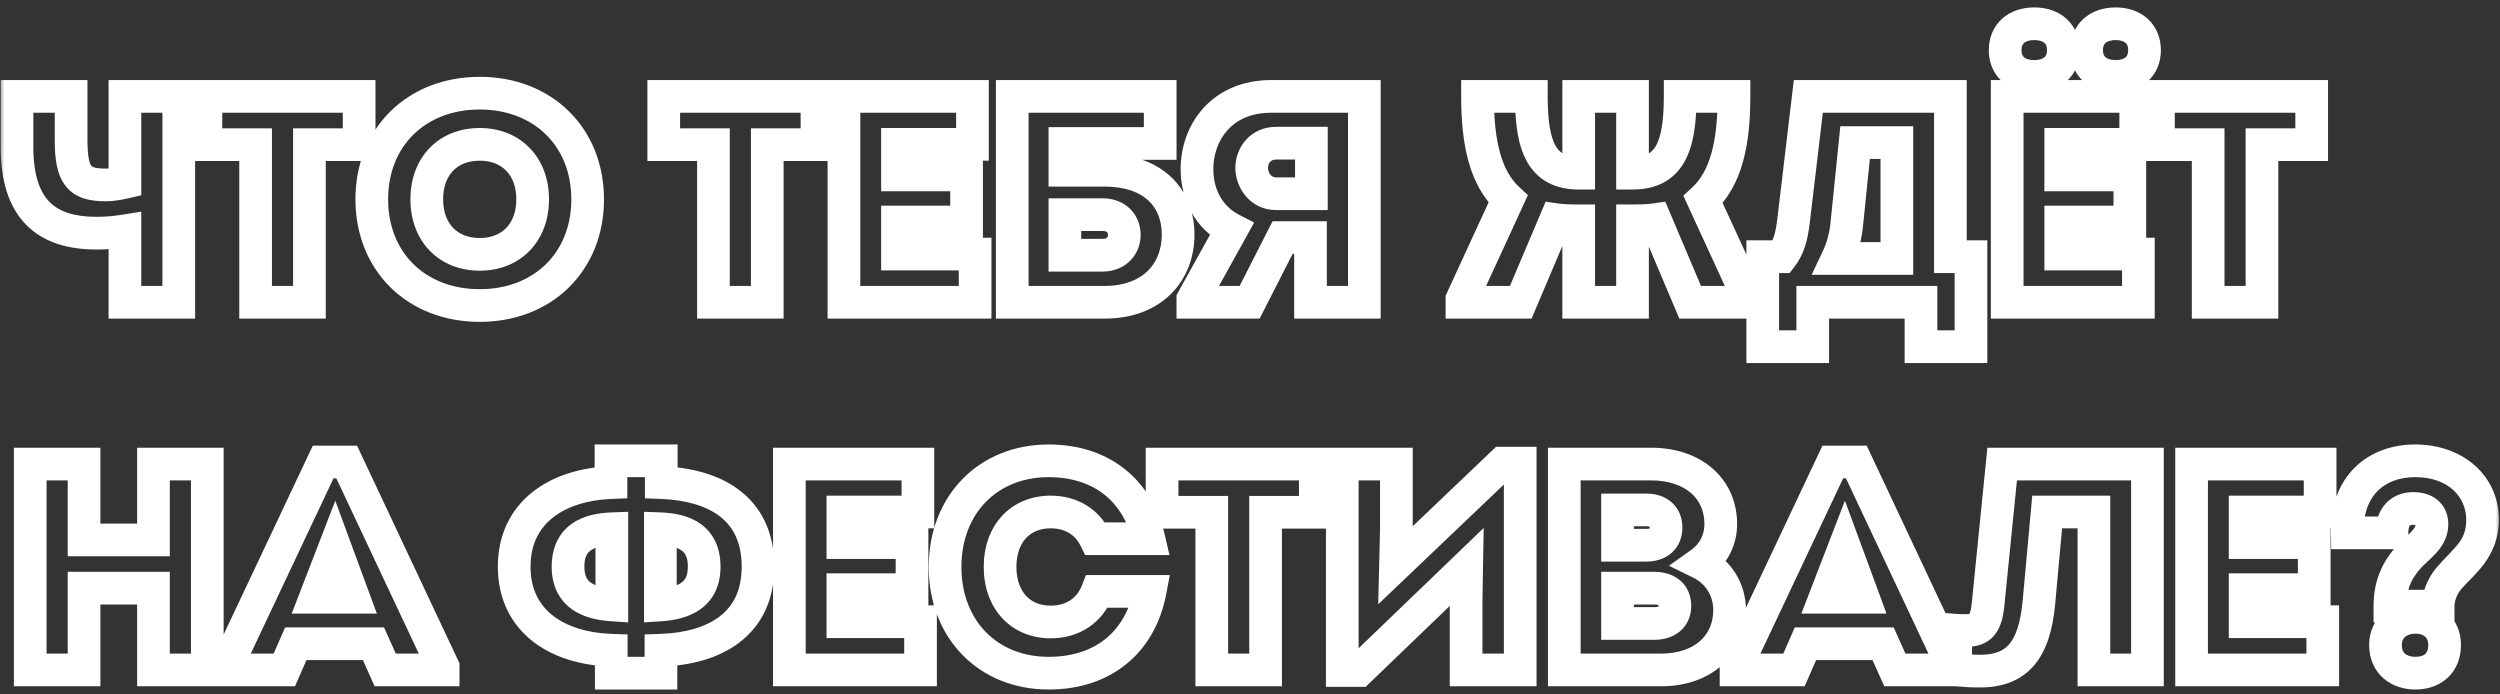
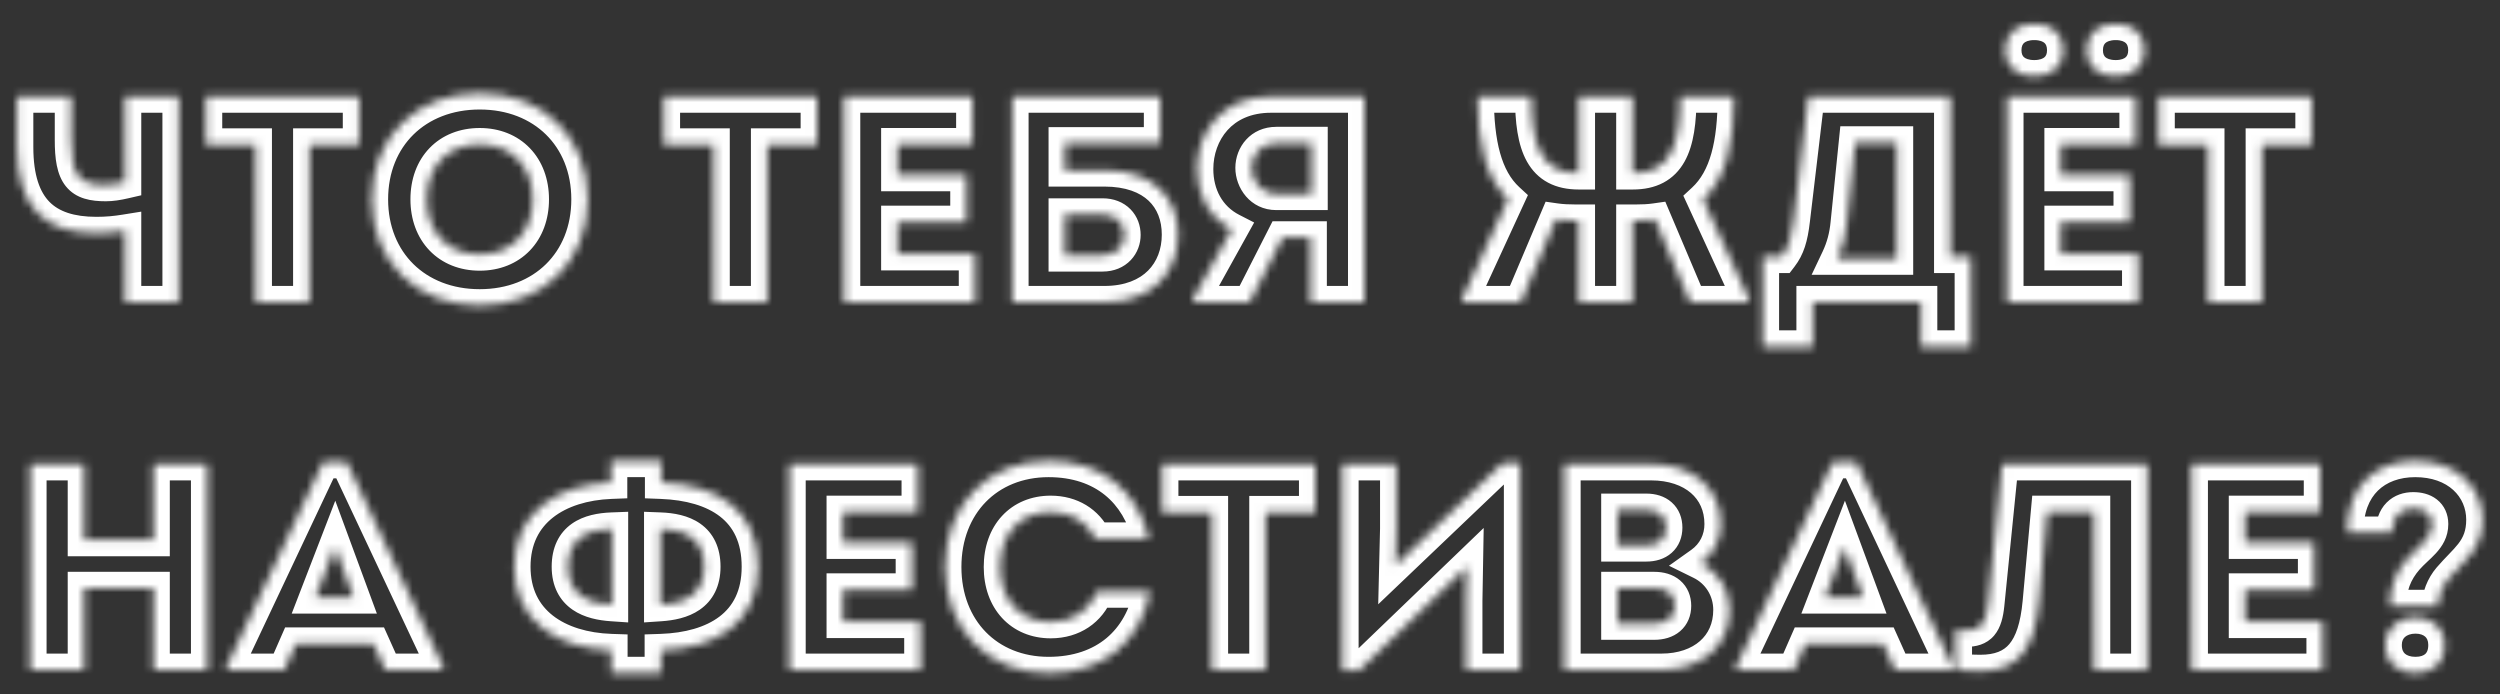
<svg xmlns="http://www.w3.org/2000/svg" width="306" height="85" viewBox="0 0 306 85" fill="none">
  <rect x="0" y="0" width="306" height="85" fill="#333333" stroke="none" />
  <mask id="path-1-outside-1_4868_2" maskUnits="userSpaceOnUse" x="-8.64726e-09" y="-8.79139e-07" width="306" height="85" fill="black">
-     <rect fill="white" x="-8.64726e-09" y="-8.79139e-07" width="306" height="85" />
    <path d="M15.292 11.8L21.88 11.8L21.88 37L15.292 37L15.292 28.252C14.176 28.432 13.096 28.54 11.8 28.54C5.644 28.54 2.08 25.588 2.08 17.992L2.08 11.8L8.704 11.8L8.704 17.128C8.704 21.556 9.712 22.636 12.952 22.636C13.636 22.636 14.356 22.528 15.292 22.312L15.292 11.8ZM43.958 11.8L43.958 17.704L37.874 17.704L37.874 37L31.286 37L31.286 17.704L25.202 17.704L25.202 11.8L43.958 11.8ZM58.717 37.396C50.977 37.396 45.505 32.032 45.505 24.4C45.505 16.768 50.977 11.404 58.717 11.404C66.457 11.404 71.929 16.768 71.929 24.4C71.929 32.032 66.457 37.396 58.717 37.396ZM58.717 31.132C62.605 31.132 65.197 28.432 65.197 24.4C65.197 20.368 62.605 17.668 58.717 17.668C54.829 17.668 52.237 20.332 52.237 24.4C52.237 28.432 54.829 31.132 58.717 31.132ZM99.997 11.8L99.997 17.704L93.913 17.704L93.913 37L87.325 37L87.325 17.704L81.241 17.704L81.241 11.8L99.997 11.8ZM109.85 31.096L119.354 31.096L119.354 37L103.298 37L103.298 11.8L119.03 11.8L119.03 17.668L109.85 17.668L109.85 21.412L118.31 21.412L118.31 27.172L109.85 27.172L109.85 31.096ZM135.167 20.836C141.251 20.836 144.203 24.292 144.203 28.72C144.203 33.184 141.179 37 135.167 37L123.899 37L123.899 11.8L142.007 11.8L142.007 17.56L130.343 17.56L130.343 20.836L135.167 20.836ZM134.951 31.24C136.751 31.24 137.615 29.98 137.615 28.756C137.615 27.424 136.715 26.272 134.951 26.272L130.343 26.272L130.343 31.24L134.951 31.24ZM155.583 11.8L166.995 11.8L166.995 37L160.407 37L160.407 29.08L156.987 29.08L152.955 37L146.007 37L146.007 36.64L150.759 28.072C147.951 26.632 146.511 23.824 146.511 20.692C146.511 16.264 149.499 11.8 155.583 11.8ZM156.231 17.524C154.323 17.524 153.207 18.964 153.207 20.548C153.207 22.132 154.359 23.716 156.231 23.716L160.515 23.716L160.515 17.524L156.231 17.524ZM208.461 24.436L214.077 36.64L214.077 37L206.877 37L202.593 26.884C201.837 26.992 201.045 27.028 200.181 27.028L199.821 27.028L199.821 37L193.233 37L193.233 27.028L192.909 27.028C192.009 27.028 191.181 26.992 190.425 26.884L186.141 37L178.941 37L178.941 36.64L184.593 24.364C181.821 21.808 180.849 17.488 180.849 11.8L187.437 11.8C187.437 17.956 188.733 21.196 193.233 21.196L193.233 11.8L199.821 11.8L199.821 21.196L199.857 21.196C204.357 21.196 205.653 17.956 205.653 11.8L212.241 11.8C212.241 17.524 211.269 21.844 208.461 24.436ZM238.727 31.42L241.247 31.42L241.247 42.436L235.127 42.436L235.127 37L221.879 37L221.879 42.436L215.759 42.436L215.759 31.42L218.063 31.42C218.891 30.34 219.287 29.116 219.539 26.956L221.339 11.8L238.727 11.8L238.727 31.42ZM227.063 17.452L226.055 27.352C225.911 28.864 225.551 30.268 224.903 31.636L232.175 31.636L232.175 17.452L227.063 17.452ZM248.992 9.352C246.796 9.352 245.428 8.092 245.428 6.148C245.428 4.168 246.796 2.908 248.992 2.908C251.188 2.908 252.556 4.168 252.556 6.148C252.556 8.092 251.188 9.352 248.992 9.352ZM258.964 9.352C256.768 9.352 255.4 8.092 255.4 6.148C255.4 4.168 256.768 2.908 258.964 2.908C261.124 2.908 262.492 4.168 262.492 6.148C262.492 8.092 261.124 9.352 258.964 9.352ZM252.232 27.172L252.232 31.096L261.736 31.096L261.736 37L245.68 37L245.68 11.8L261.412 11.8L261.412 17.668L252.232 17.668L252.232 21.412L260.692 21.412L260.692 27.172L252.232 27.172ZM282.95 11.8L282.95 17.704L276.866 17.704L276.866 37L270.278 37L270.278 17.704L264.194 17.704L264.194 11.8L282.95 11.8ZM18.784 56.8L25.372 56.8L25.372 82L18.784 82L18.784 71.992L10.288 71.992L10.288 82L3.7 82L3.7 56.8L10.288 56.8L10.288 66.088L18.784 66.088L18.784 56.8ZM42.434 56.548L54.242 81.64L54.242 82L47.15 82L45.71 78.796L36.206 78.796L34.802 82L27.71 82L27.71 81.64L39.554 56.548L42.434 56.548ZM40.994 66.952L38.618 73.108L43.262 73.108L40.994 66.952ZM92.781 69.364C92.781 76.456 87.417 79.372 80.901 79.588L80.901 82.396L74.817 82.396L74.817 79.588C68.301 79.372 62.937 76.096 62.937 69.364C62.937 62.632 68.301 59.32 74.781 59.068L74.781 56.404L80.937 56.404L80.937 59.068C87.633 59.32 92.781 62.272 92.781 69.364ZM69.525 69.364C69.525 72.964 72.261 73.864 74.889 74.044L74.889 64.72C72.081 64.828 69.525 65.764 69.525 69.364ZM80.829 74.044C83.493 73.864 86.193 72.964 86.193 69.364C86.193 65.764 83.637 64.828 80.829 64.72L80.829 74.044ZM103.17 76.096L112.674 76.096L112.674 82L96.618 82L96.618 56.8L112.35 56.8L112.35 62.668L103.17 62.668L103.17 66.412L111.63 66.412L111.63 72.172L103.17 72.172L103.17 76.096ZM128.349 82.396C120.933 82.396 115.677 77.032 115.677 69.4C115.677 61.768 120.933 56.404 128.349 56.404C135.009 56.404 139.293 60.22 140.625 65.944L134.073 65.944C133.065 63.892 131.121 62.668 128.601 62.668C124.893 62.668 122.409 65.332 122.409 69.4C122.409 73.432 124.893 76.132 128.601 76.132C131.337 76.132 133.389 74.692 134.289 72.388L140.769 72.388C139.617 78.4 135.225 82.396 128.349 82.396ZM160.993 56.8L160.993 62.704L154.909 62.704L154.909 82L148.321 82L148.321 62.704L142.237 62.704L142.237 56.8L160.993 56.8ZM183.914 56.692L186.074 56.692L186.074 82L179.45 82L179.45 73.576L179.522 69.4L166.346 82.072L164.294 82.072L164.294 56.8L170.918 56.8L170.918 64.72L170.81 69.184L183.914 56.692ZM208.174 68.932C210.298 69.976 211.702 72.136 211.702 74.656C211.702 79.048 208.318 82 203.35 82L191.47 82L191.47 56.8L202.09 56.8C207.202 56.8 210.622 59.752 210.622 64.144C210.622 66.016 209.794 67.78 208.174 68.932ZM203.926 64.576C203.926 63.208 203.026 62.416 201.514 62.416L197.986 62.416L197.986 66.736L201.514 66.736C203.026 66.736 203.926 65.944 203.926 64.576ZM202.486 76.312C204.07 76.312 205.006 75.52 205.006 74.152C205.006 72.784 204.07 71.992 202.486 71.992L197.986 71.992L197.986 76.312L202.486 76.312ZM227.216 56.548L239.024 81.64L239.024 82L231.932 82L230.492 78.796L220.988 78.796L219.584 82L212.492 82L212.492 81.64L224.336 56.548L227.216 56.548ZM225.776 66.952L223.4 73.108L228.044 73.108L225.776 66.952ZM245.064 56.8L262.848 56.8L262.848 82L256.296 82L256.296 62.668L250.572 62.668L249.564 73.72C249.024 79.588 246.9 82.144 242.364 82.144C241.428 82.144 240.6 82.108 239.376 82L239.376 77.14C239.844 77.176 240.168 77.176 240.636 77.176C242.436 77.176 243.084 76.384 243.336 74.008L245.064 56.8ZM274.803 76.096L284.307 76.096L284.307 82L268.251 82L268.251 56.8L283.983 56.8L283.983 62.668L274.803 62.668L274.803 66.412L283.263 66.412L283.263 72.172L274.803 72.172L274.803 76.096ZM292.524 74.188C292.524 71.884 293.208 70.048 294.648 68.392C296.052 66.808 297.672 65.98 297.672 64.144C297.672 62.848 296.736 62.236 295.368 62.236C293.964 62.236 292.776 63.064 292.776 65.224L287.304 65.224C287.196 59.392 290.904 56.404 295.62 56.404C300.624 56.404 303.864 59.572 303.864 63.604C303.864 67.24 301.56 68.68 299.76 70.768C298.932 71.74 298.428 73.036 298.428 74.188L292.524 74.188ZM295.656 82.396C293.64 82.396 291.984 81.244 291.984 78.94C291.984 76.816 293.64 75.556 295.656 75.556C297.672 75.556 299.22 76.816 299.22 78.94C299.22 81.244 297.672 82.396 295.656 82.396Z" />
  </mask>
  <path d="M15.292 11.8L15.292 9.8L13.292 9.8L13.292 11.8L15.292 11.8ZM21.88 11.8L23.88 11.8L23.88 9.8L21.88 9.8L21.88 11.8ZM21.88 37L21.88 39L23.88 39L23.88 37L21.88 37ZM15.292 37L13.292 37L13.292 39L15.292 39L15.292 37ZM15.292 28.252L17.292 28.252L17.292 25.904L14.973 26.277L15.292 28.252ZM2.08 11.8L2.08 9.8L0.08 9.8L0.08 11.8L2.08 11.8ZM8.704 11.8L10.704 11.8L10.704 9.8L8.704 9.8L8.704 11.8ZM15.292 22.312L15.742 24.261L17.292 23.903L17.292 22.312L15.292 22.312ZM15.292 11.8L15.292 13.8L21.88 13.8L21.88 11.8L21.88 9.8L15.292 9.8L15.292 11.8ZM21.88 11.8L19.88 11.8L19.88 37L21.88 37L23.88 37L23.88 11.8L21.88 11.8ZM21.88 37L21.88 35L15.292 35L15.292 37L15.292 39L21.88 39L21.88 37ZM15.292 37L17.292 37L17.292 28.252L15.292 28.252L13.292 28.252L13.292 37L15.292 37ZM15.292 28.252L14.973 26.277C13.945 26.443 12.973 26.54 11.8 26.54L11.8 28.54L11.8 30.54C13.219 30.54 14.407 30.421 15.611 30.227L15.292 28.252ZM11.8 28.54L11.8 26.54C9.011 26.54 7.198 25.871 6.057 24.712C4.909 23.545 4.08 21.515 4.08 17.992L2.08 17.992L0.08 17.992C0.08 22.066 1.033 25.309 3.206 27.517C5.386 29.733 8.433 30.54 11.8 30.54L11.8 28.54ZM2.08 17.992L4.08 17.992L4.08 11.8L2.08 11.8L0.08 11.8L0.08 17.992L2.08 17.992ZM2.08 11.8L2.08 13.8L8.704 13.8L8.704 11.8L8.704 9.8L2.08 9.8L2.08 11.8ZM8.704 11.8L6.704 11.8L6.704 17.128L8.704 17.128L10.704 17.128L10.704 11.8L8.704 11.8ZM8.704 17.128L6.704 17.128C6.704 19.326 6.915 21.367 8.05 22.79C9.317 24.378 11.228 24.636 12.952 24.636L12.952 22.636L12.952 20.636C11.436 20.636 11.223 20.354 11.176 20.295C10.998 20.071 10.704 19.358 10.704 17.128L8.704 17.128ZM12.952 22.636L12.952 24.636C13.851 24.636 14.737 24.493 15.742 24.261L15.292 22.312L14.842 20.363C13.975 20.563 13.421 20.636 12.952 20.636L12.952 22.636ZM15.292 22.312L17.292 22.312L17.292 11.8L15.292 11.8L13.292 11.8L13.292 22.312L15.292 22.312ZM43.958 11.8L45.958 11.8L45.958 9.8L43.958 9.8L43.958 11.8ZM43.958 17.704L43.958 19.704L45.958 19.704L45.958 17.704L43.958 17.704ZM37.874 17.704L37.874 15.704L35.874 15.704L35.874 17.704L37.874 17.704ZM37.874 37L37.874 39L39.874 39L39.874 37L37.874 37ZM31.286 37L29.286 37L29.286 39L31.286 39L31.286 37ZM31.286 17.704L33.286 17.704L33.286 15.704L31.286 15.704L31.286 17.704ZM25.202 17.704L23.202 17.704L23.202 19.704L25.202 19.704L25.202 17.704ZM25.202 11.8L25.202 9.8L23.202 9.8L23.202 11.8L25.202 11.8ZM43.958 11.8L41.958 11.8L41.958 17.704L43.958 17.704L45.958 17.704L45.958 11.8L43.958 11.8ZM43.958 17.704L43.958 15.704L37.874 15.704L37.874 17.704L37.874 19.704L43.958 19.704L43.958 17.704ZM37.874 17.704L35.874 17.704L35.874 37L37.874 37L39.874 37L39.874 17.704L37.874 17.704ZM37.874 37L37.874 35L31.286 35L31.286 37L31.286 39L37.874 39L37.874 37ZM31.286 37L33.286 37L33.286 17.704L31.286 17.704L29.286 17.704L29.286 37L31.286 37ZM31.286 17.704L31.286 15.704L25.202 15.704L25.202 17.704L25.202 19.704L31.286 19.704L31.286 17.704ZM25.202 17.704L27.202 17.704L27.202 11.8L25.202 11.8L23.202 11.8L23.202 17.704L25.202 17.704ZM25.202 11.8L25.202 13.8L43.958 13.8L43.958 11.8L43.958 9.8L25.202 9.8L25.202 11.8ZM58.717 37.396L58.717 35.396C55.319 35.396 52.536 34.226 50.61 32.334C48.687 30.444 47.505 27.723 47.505 24.4L45.505 24.4L43.505 24.4C43.505 28.709 45.059 32.486 47.806 35.187C50.552 37.884 54.375 39.396 58.717 39.396L58.717 37.396ZM45.505 24.4L47.505 24.4C47.505 21.077 48.687 18.356 50.61 16.466C52.536 14.574 55.319 13.404 58.717 13.404L58.717 11.404L58.717 9.404C54.375 9.404 50.552 10.916 47.806 13.614C45.059 16.314 43.505 20.091 43.505 24.4L45.505 24.4ZM58.717 11.404L58.717 13.404C62.115 13.404 64.898 14.574 66.823 16.466C68.747 18.356 69.929 21.077 69.929 24.4L71.929 24.4L73.929 24.4C73.929 20.091 72.375 16.314 69.627 13.614C66.882 10.916 63.059 9.404 58.717 9.404L58.717 11.404ZM71.929 24.4L69.929 24.4C69.929 27.723 68.747 30.444 66.823 32.334C64.898 34.226 62.115 35.396 58.717 35.396L58.717 37.396L58.717 39.396C63.059 39.396 66.882 37.884 69.627 35.187C72.375 32.486 73.929 28.709 73.929 24.4L71.929 24.4ZM58.717 31.132L58.717 33.132C61.14 33.132 63.303 32.28 64.856 30.664C66.403 29.056 67.197 26.849 67.197 24.4L65.197 24.4L63.197 24.4C63.197 25.983 62.694 27.142 61.973 27.892C61.259 28.634 60.181 29.132 58.717 29.132L58.717 31.132ZM65.197 24.4L67.197 24.4C67.197 21.951 66.403 19.744 64.856 18.136C63.303 16.52 61.14 15.668 58.717 15.668L58.717 17.668L58.717 19.668C60.181 19.668 61.259 20.166 61.973 20.908C62.694 21.658 63.197 22.817 63.197 24.4L65.197 24.4ZM58.717 17.668L58.717 15.668C56.301 15.668 54.137 16.506 52.58 18.119C51.028 19.726 50.237 21.937 50.237 24.4L52.237 24.4L54.237 24.4C54.237 22.795 54.741 21.64 55.458 20.898C56.168 20.162 57.245 19.668 58.717 19.668L58.717 17.668ZM52.237 24.4L50.237 24.4C50.237 26.849 51.031 29.056 52.577 30.664C54.131 32.28 56.293 33.132 58.717 33.132L58.717 31.132L58.717 29.132C57.252 29.132 56.175 28.634 55.46 27.892C54.739 27.142 54.237 25.983 54.237 24.4L52.237 24.4ZM99.997 11.8L101.997 11.8L101.997 9.8L99.997 9.8L99.997 11.8ZM99.997 17.704L99.997 19.704L101.997 19.704L101.997 17.704L99.997 17.704ZM93.913 17.704L93.913 15.704L91.913 15.704L91.913 17.704L93.913 17.704ZM93.913 37L93.913 39L95.913 39L95.913 37L93.913 37ZM87.325 37L85.325 37L85.325 39L87.325 39L87.325 37ZM87.325 17.704L89.325 17.704L89.325 15.704L87.325 15.704L87.325 17.704ZM81.241 17.704L79.241 17.704L79.241 19.704L81.241 19.704L81.241 17.704ZM81.241 11.8L81.241 9.8L79.241 9.8L79.241 11.8L81.241 11.8ZM99.997 11.8L97.997 11.8L97.997 17.704L99.997 17.704L101.997 17.704L101.997 11.8L99.997 11.8ZM99.997 17.704L99.997 15.704L93.913 15.704L93.913 17.704L93.913 19.704L99.997 19.704L99.997 17.704ZM93.913 17.704L91.913 17.704L91.913 37L93.913 37L95.913 37L95.913 17.704L93.913 17.704ZM93.913 37L93.913 35L87.325 35L87.325 37L87.325 39L93.913 39L93.913 37ZM87.325 37L89.325 37L89.325 17.704L87.325 17.704L85.325 17.704L85.325 37L87.325 37ZM87.325 17.704L87.325 15.704L81.241 15.704L81.241 17.704L81.241 19.704L87.325 19.704L87.325 17.704ZM81.241 17.704L83.241 17.704L83.241 11.8L81.241 11.8L79.241 11.8L79.241 17.704L81.241 17.704ZM81.241 11.8L81.241 13.8L99.997 13.8L99.997 11.8L99.997 9.8L81.241 9.8L81.241 11.8ZM109.85 31.096L107.85 31.096L107.85 33.096L109.85 33.096L109.85 31.096ZM119.354 31.096L121.354 31.096L121.354 29.096L119.354 29.096L119.354 31.096ZM119.354 37L119.354 39L121.354 39L121.354 37L119.354 37ZM103.298 37L101.298 37L101.298 39L103.298 39L103.298 37ZM103.298 11.8L103.298 9.8L101.298 9.8L101.298 11.8L103.298 11.8ZM119.03 11.8L121.03 11.8L121.03 9.8L119.03 9.8L119.03 11.8ZM119.03 17.668L119.03 19.668L121.03 19.668L121.03 17.668L119.03 17.668ZM109.85 17.668L109.85 15.668L107.85 15.668L107.85 17.668L109.85 17.668ZM109.85 21.412L107.85 21.412L107.85 23.412L109.85 23.412L109.85 21.412ZM118.31 21.412L120.31 21.412L120.31 19.412L118.31 19.412L118.31 21.412ZM118.31 27.172L118.31 29.172L120.31 29.172L120.31 27.172L118.31 27.172ZM109.85 27.172L109.85 25.172L107.85 25.172L107.85 27.172L109.85 27.172ZM109.85 31.096L109.85 33.096L119.354 33.096L119.354 31.096L119.354 29.096L109.85 29.096L109.85 31.096ZM119.354 31.096L117.354 31.096L117.354 37L119.354 37L121.354 37L121.354 31.096L119.354 31.096ZM119.354 37L119.354 35L103.298 35L103.298 37L103.298 39L119.354 39L119.354 37ZM103.298 37L105.298 37L105.298 11.8L103.298 11.8L101.298 11.8L101.298 37L103.298 37ZM103.298 11.8L103.298 13.8L119.03 13.8L119.03 11.8L119.03 9.8L103.298 9.8L103.298 11.8ZM119.03 11.8L117.03 11.8L117.03 17.668L119.03 17.668L121.03 17.668L121.03 11.8L119.03 11.8ZM119.03 17.668L119.03 15.668L109.85 15.668L109.85 17.668L109.85 19.668L119.03 19.668L119.03 17.668ZM109.85 17.668L107.85 17.668L107.85 21.412L109.85 21.412L111.85 21.412L111.85 17.668L109.85 17.668ZM109.85 21.412L109.85 23.412L118.31 23.412L118.31 21.412L118.31 19.412L109.85 19.412L109.85 21.412ZM118.31 21.412L116.31 21.412L116.31 27.172L118.31 27.172L120.31 27.172L120.31 21.412L118.31 21.412ZM118.31 27.172L118.31 25.172L109.85 25.172L109.85 27.172L109.85 29.172L118.31 29.172L118.31 27.172ZM109.85 27.172L107.85 27.172L107.85 31.096L109.85 31.096L111.85 31.096L111.85 27.172L109.85 27.172ZM123.899 37L121.899 37L121.899 39L123.899 39L123.899 37ZM123.899 11.8L123.899 9.8L121.899 9.8L121.899 11.8L123.899 11.8ZM142.007 11.8L144.007 11.8L144.007 9.8L142.007 9.8L142.007 11.8ZM142.007 17.56L142.007 19.56L144.007 19.56L144.007 17.56L142.007 17.56ZM130.343 17.56L130.343 15.56L128.343 15.56L128.343 17.56L130.343 17.56ZM130.343 20.836L128.343 20.836L128.343 22.836L130.343 22.836L130.343 20.836ZM130.343 26.272L130.343 24.272L128.343 24.272L128.343 26.272L130.343 26.272ZM130.343 31.24L128.343 31.24L128.343 33.24L130.343 33.24L130.343 31.24ZM135.167 20.836L135.167 22.836C137.833 22.836 139.553 23.587 140.592 24.57C141.626 25.548 142.203 26.958 142.203 28.72L144.203 28.72L146.203 28.72C146.203 26.054 145.305 23.522 143.341 21.665C141.383 19.813 138.585 18.836 135.167 18.836L135.167 20.836ZM144.203 28.72L142.203 28.72C142.203 30.501 141.605 32.037 140.523 33.122C139.453 34.196 137.736 35 135.167 35L135.167 37L135.167 39C138.61 39 141.412 37.896 143.356 35.946C145.289 34.007 146.203 31.403 146.203 28.72L144.203 28.72ZM135.167 37L135.167 35L123.899 35L123.899 37L123.899 39L135.167 39L135.167 37ZM123.899 37L125.899 37L125.899 11.8L123.899 11.8L121.899 11.8L121.899 37L123.899 37ZM123.899 11.8L123.899 13.8L142.007 13.8L142.007 11.8L142.007 9.8L123.899 9.8L123.899 11.8ZM142.007 11.8L140.007 11.8L140.007 17.56L142.007 17.56L144.007 17.56L144.007 11.8L142.007 11.8ZM142.007 17.56L142.007 15.56L130.343 15.56L130.343 17.56L130.343 19.56L142.007 19.56L142.007 17.56ZM130.343 17.56L128.343 17.56L128.343 20.836L130.343 20.836L132.343 20.836L132.343 17.56L130.343 17.56ZM130.343 20.836L130.343 22.836L135.167 22.836L135.167 20.836L135.167 18.836L130.343 18.836L130.343 20.836ZM134.951 31.24L134.951 33.24C136.35 33.24 137.56 32.734 138.414 31.829C139.24 30.952 139.615 29.824 139.615 28.756L137.615 28.756L135.615 28.756C135.615 28.912 135.559 29.026 135.503 29.085C135.477 29.113 135.437 29.145 135.367 29.174C135.296 29.203 135.165 29.24 134.951 29.24L134.951 31.24ZM137.615 28.756L139.615 28.756C139.615 27.642 139.235 26.493 138.373 25.614C137.496 24.72 136.287 24.272 134.951 24.272L134.951 26.272L134.951 28.272C135.38 28.272 135.502 28.4 135.516 28.415C135.546 28.445 135.615 28.538 135.615 28.756L137.615 28.756ZM134.951 26.272L134.951 24.272L130.343 24.272L130.343 26.272L130.343 28.272L134.951 28.272L134.951 26.272ZM130.343 26.272L128.343 26.272L128.343 31.24L130.343 31.24L132.343 31.24L132.343 26.272L130.343 26.272ZM130.343 31.24L130.343 33.24L134.951 33.24L134.951 31.24L134.951 29.24L130.343 29.24L130.343 31.24ZM166.995 11.8L168.995 11.8L168.995 9.8L166.995 9.8L166.995 11.8ZM166.995 37L166.995 39L168.995 39L168.995 37L166.995 37ZM160.407 37L158.407 37L158.407 39L160.407 39L160.407 37ZM160.407 29.08L162.407 29.08L162.407 27.08L160.407 27.08L160.407 29.08ZM156.987 29.08L156.987 27.08L155.761 27.08L155.205 28.173L156.987 29.08ZM152.955 37L152.955 39L154.181 39L154.737 37.907L152.955 37ZM146.007 37L144.007 37L144.007 39L146.007 39L146.007 37ZM146.007 36.64L144.258 35.67L144.007 36.123L144.007 36.64L146.007 36.64ZM150.759 28.072L152.508 29.042L153.51 27.235L151.672 26.292L150.759 28.072ZM160.515 23.716L160.515 25.716L162.515 25.716L162.515 23.716L160.515 23.716ZM160.515 17.524L162.515 17.524L162.515 15.524L160.515 15.524L160.515 17.524ZM155.583 11.8L155.583 13.8L166.995 13.8L166.995 11.8L166.995 9.8L155.583 9.8L155.583 11.8ZM166.995 11.8L164.995 11.8L164.995 37L166.995 37L168.995 37L168.995 11.8L166.995 11.8ZM166.995 37L166.995 35L160.407 35L160.407 37L160.407 39L166.995 39L166.995 37ZM160.407 37L162.407 37L162.407 29.08L160.407 29.08L158.407 29.08L158.407 37L160.407 37ZM160.407 29.08L160.407 27.08L156.987 27.08L156.987 29.08L156.987 31.08L160.407 31.08L160.407 29.08ZM156.987 29.08L155.205 28.173L151.173 36.093L152.955 37L154.737 37.907L158.769 29.987L156.987 29.08ZM152.955 37L152.955 35L146.007 35L146.007 37L146.007 39L152.955 39L152.955 37ZM146.007 37L148.007 37L148.007 36.64L146.007 36.64L144.007 36.64L144.007 37L146.007 37ZM146.007 36.64L147.756 37.61L152.508 29.042L150.759 28.072L149.01 27.102L144.258 35.67L146.007 36.64ZM150.759 28.072L151.672 26.292C149.637 25.249 148.511 23.201 148.511 20.692L146.511 20.692L144.511 20.692C144.511 24.448 146.265 28.015 149.847 29.852L150.759 28.072ZM146.511 20.692L148.511 20.692C148.511 18.91 149.114 17.184 150.25 15.926C151.354 14.703 153.07 13.8 155.583 13.8L155.583 11.8L155.583 9.8C152.012 9.8 149.192 11.129 147.281 13.245C145.402 15.326 144.511 18.046 144.511 20.692L146.511 20.692ZM156.231 17.524L156.231 15.524C153.079 15.524 151.207 18.004 151.207 20.548L153.207 20.548L155.207 20.548C155.207 20.218 155.323 19.96 155.47 19.802C155.596 19.666 155.814 19.524 156.231 19.524L156.231 17.524ZM153.207 20.548L151.207 20.548C151.207 22.986 153.02 25.716 156.231 25.716L156.231 23.716L156.231 21.716C155.904 21.716 155.685 21.594 155.519 21.406C155.33 21.19 155.207 20.872 155.207 20.548L153.207 20.548ZM156.231 23.716L156.231 25.716L160.515 25.716L160.515 23.716L160.515 21.716L156.231 21.716L156.231 23.716ZM160.515 23.716L162.515 23.716L162.515 17.524L160.515 17.524L158.515 17.524L158.515 23.716L160.515 23.716ZM160.515 17.524L160.515 15.524L156.231 15.524L156.231 17.524L156.231 19.524L160.515 19.524L160.515 17.524ZM208.461 24.436L207.104 22.966L206.037 23.952L206.644 25.272L208.461 24.436ZM214.077 36.64L216.077 36.64L216.077 36.202L215.894 35.804L214.077 36.64ZM214.077 37L214.077 39L216.077 39L216.077 37L214.077 37ZM206.877 37L205.035 37.78L205.552 39L206.877 39L206.877 37ZM202.593 26.884L204.435 26.104L203.834 24.686L202.31 24.904L202.593 26.884ZM199.821 27.028L199.821 25.028L197.821 25.028L197.821 27.028L199.821 27.028ZM199.821 37L199.821 39L201.821 39L201.821 37L199.821 37ZM193.233 37L191.233 37L191.233 39L193.233 39L193.233 37ZM193.233 27.028L195.233 27.028L195.233 25.028L193.233 25.028L193.233 27.028ZM190.425 26.884L190.708 24.904L189.184 24.686L188.583 26.104L190.425 26.884ZM186.141 37L186.141 39L187.466 39L187.983 37.78L186.141 37ZM178.941 37L176.941 37L176.941 39L178.941 39L178.941 37ZM178.941 36.64L177.124 35.804L176.941 36.202L176.941 36.64L178.941 36.64ZM184.593 24.364L186.41 25.2L187.018 23.88L185.949 22.894L184.593 24.364ZM180.849 11.8L180.849 9.8L178.849 9.8L178.849 11.8L180.849 11.8ZM187.437 11.8L189.437 11.8L189.437 9.8L187.437 9.8L187.437 11.8ZM193.233 21.196L193.233 23.196L195.233 23.196L195.233 21.196L193.233 21.196ZM193.233 11.8L193.233 9.8L191.233 9.8L191.233 11.8L193.233 11.8ZM199.821 11.8L201.821 11.8L201.821 9.8L199.821 9.8L199.821 11.8ZM199.821 21.196L197.821 21.196L197.821 23.196L199.821 23.196L199.821 21.196ZM205.653 11.8L205.653 9.8L203.653 9.8L203.653 11.8L205.653 11.8ZM212.241 11.8L214.241 11.8L214.241 9.8L212.241 9.8L212.241 11.8ZM208.461 24.436L206.644 25.272L212.26 37.476L214.077 36.64L215.894 35.804L210.278 23.6L208.461 24.436ZM214.077 36.64L212.077 36.64L212.077 37L214.077 37L216.077 37L216.077 36.64L214.077 36.64ZM214.077 37L214.077 35L206.877 35L206.877 37L206.877 39L214.077 39L214.077 37ZM206.877 37L208.719 36.22L204.435 26.104L202.593 26.884L200.751 27.664L205.035 37.78L206.877 37ZM202.593 26.884L202.31 24.904C201.683 24.994 200.994 25.028 200.181 25.028L200.181 27.028L200.181 29.028C201.096 29.028 201.991 28.99 202.876 28.864L202.593 26.884ZM200.181 27.028L200.181 25.028L199.821 25.028L199.821 27.028L199.821 29.028L200.181 29.028L200.181 27.028ZM199.821 27.028L197.821 27.028L197.821 37L199.821 37L201.821 37L201.821 27.028L199.821 27.028ZM199.821 37L199.821 35L193.233 35L193.233 37L193.233 39L199.821 39L199.821 37ZM193.233 37L195.233 37L195.233 27.028L193.233 27.028L191.233 27.028L191.233 37L193.233 37ZM193.233 27.028L193.233 25.028L192.909 25.028L192.909 27.028L192.909 29.028L193.233 29.028L193.233 27.028ZM192.909 27.028L192.909 25.028C192.054 25.028 191.331 24.993 190.708 24.904L190.425 26.884L190.142 28.864C191.031 28.991 191.964 29.028 192.909 29.028L192.909 27.028ZM190.425 26.884L188.583 26.104L184.299 36.22L186.141 37L187.983 37.78L192.267 27.664L190.425 26.884ZM186.141 37L186.141 35L178.941 35L178.941 37L178.941 39L186.141 39L186.141 37ZM178.941 37L180.941 37L180.941 36.64L178.941 36.64L176.941 36.64L176.941 37L178.941 37ZM178.941 36.64L180.758 37.476L186.41 25.2L184.593 24.364L182.776 23.528L177.124 35.804L178.941 36.64ZM184.593 24.364L185.949 22.894C183.839 20.948 182.849 17.403 182.849 11.8L180.849 11.8L178.849 11.8C178.849 17.573 179.803 22.668 183.237 25.834L184.593 24.364ZM180.849 11.8L180.849 13.8L187.437 13.8L187.437 11.8L187.437 9.8L180.849 9.8L180.849 11.8ZM187.437 11.8L185.437 11.8C185.437 14.919 185.746 17.723 186.903 19.785C187.512 20.87 188.36 21.761 189.492 22.361C190.606 22.951 191.872 23.196 193.233 23.196L193.233 21.196L193.233 19.196C192.344 19.196 191.761 19.036 191.366 18.827C190.989 18.627 190.669 18.323 190.392 17.828C189.776 16.731 189.437 14.837 189.437 11.8L187.437 11.8ZM193.233 21.196L195.233 21.196L195.233 11.8L193.233 11.8L191.233 11.8L191.233 21.196L193.233 21.196ZM193.233 11.8L193.233 13.8L199.821 13.8L199.821 11.8L199.821 9.8L193.233 9.8L193.233 11.8ZM199.821 11.8L197.821 11.8L197.821 21.196L199.821 21.196L201.821 21.196L201.821 11.8L199.821 11.8ZM199.821 21.196L199.821 23.196L199.857 23.196L199.857 21.196L199.857 19.196L199.821 19.196L199.821 21.196ZM199.857 21.196L199.857 23.196C201.218 23.196 202.484 22.951 203.598 22.361C204.73 21.761 205.578 20.87 206.187 19.785C207.344 17.723 207.653 14.919 207.653 11.8L205.653 11.8L203.653 11.8C203.653 14.837 203.314 16.731 202.698 17.828C202.421 18.323 202.101 18.627 201.724 18.827C201.329 19.036 200.746 19.196 199.857 19.196L199.857 21.196ZM205.653 11.8L205.653 13.8L212.241 13.8L212.241 11.8L212.241 9.8L205.653 9.8L205.653 11.8ZM212.241 11.8L210.241 11.8C210.241 17.435 209.252 20.984 207.104 22.966L208.461 24.436L209.818 25.906C213.286 22.704 214.241 17.613 214.241 11.8L212.241 11.8ZM238.727 31.42L236.727 31.42L236.727 33.42L238.727 33.42L238.727 31.42ZM241.247 31.42L243.247 31.42L243.247 29.42L241.247 29.42L241.247 31.42ZM241.247 42.436L241.247 44.436L243.247 44.436L243.247 42.436L241.247 42.436ZM235.127 42.436L233.127 42.436L233.127 44.436L235.127 44.436L235.127 42.436ZM235.127 37L237.127 37L237.127 35L235.127 35L235.127 37ZM221.879 37L221.879 35L219.879 35L219.879 37L221.879 37ZM221.879 42.436L221.879 44.436L223.879 44.436L223.879 42.436L221.879 42.436ZM215.759 42.436L213.759 42.436L213.759 44.436L215.759 44.436L215.759 42.436ZM215.759 31.42L215.759 29.42L213.759 29.42L213.759 31.42L215.759 31.42ZM218.063 31.42L218.063 33.42L219.05 33.42L219.65 32.637L218.063 31.42ZM219.539 26.956L217.553 26.72L217.552 26.724L219.539 26.956ZM221.339 11.8L221.339 9.8L219.562 9.8L219.353 11.564L221.339 11.8ZM238.727 11.8L240.727 11.8L240.727 9.8L238.727 9.8L238.727 11.8ZM227.063 17.452L227.063 15.452L225.256 15.452L225.073 17.249L227.063 17.452ZM226.055 27.352L224.065 27.149L224.064 27.162L226.055 27.352ZM224.903 31.636L223.095 30.78L221.742 33.636L224.903 33.636L224.903 31.636ZM232.175 31.636L232.175 33.636L234.175 33.636L234.175 31.636L232.175 31.636ZM232.175 17.452L234.175 17.452L234.175 15.452L232.175 15.452L232.175 17.452ZM238.727 31.42L238.727 33.42L241.247 33.42L241.247 31.42L241.247 29.42L238.727 29.42L238.727 31.42ZM241.247 31.42L239.247 31.42L239.247 42.436L241.247 42.436L243.247 42.436L243.247 31.42L241.247 31.42ZM241.247 42.436L241.247 40.436L235.127 40.436L235.127 42.436L235.127 44.436L241.247 44.436L241.247 42.436ZM235.127 42.436L237.127 42.436L237.127 37L235.127 37L233.127 37L233.127 42.436L235.127 42.436ZM235.127 37L235.127 35L221.879 35L221.879 37L221.879 39L235.127 39L235.127 37ZM221.879 37L219.879 37L219.879 42.436L221.879 42.436L223.879 42.436L223.879 37L221.879 37ZM221.879 42.436L221.879 40.436L215.759 40.436L215.759 42.436L215.759 44.436L221.879 44.436L221.879 42.436ZM215.759 42.436L217.759 42.436L217.759 31.42L215.759 31.42L213.759 31.42L213.759 42.436L215.759 42.436ZM215.759 31.42L215.759 33.42L218.063 33.42L218.063 31.42L218.063 29.42L215.759 29.42L215.759 31.42ZM218.063 31.42L219.65 32.637C220.797 31.141 221.256 29.499 221.525 27.188L219.539 26.956L217.552 26.724C217.318 28.733 216.985 29.539 216.476 30.203L218.063 31.42ZM219.539 26.956L221.525 27.192L223.325 12.036L221.339 11.8L219.353 11.564L217.553 26.72L219.539 26.956ZM221.339 11.8L221.339 13.8L238.727 13.8L238.727 11.8L238.727 9.8L221.339 9.8L221.339 11.8ZM238.727 11.8L236.727 11.8L236.727 31.42L238.727 31.42L240.727 31.42L240.727 11.8L238.727 11.8ZM227.063 17.452L225.073 17.249L224.065 27.149L226.055 27.352L228.045 27.555L229.053 17.655L227.063 17.452ZM226.055 27.352L224.064 27.162C223.94 28.468 223.634 29.643 223.095 30.78L224.903 31.636L226.71 32.492C227.468 30.893 227.882 29.26 228.046 27.542L226.055 27.352ZM224.903 31.636L224.903 33.636L232.175 33.636L232.175 31.636L232.175 29.636L224.903 29.636L224.903 31.636ZM232.175 31.636L234.175 31.636L234.175 17.452L232.175 17.452L230.175 17.452L230.175 31.636L232.175 31.636ZM232.175 17.452L232.175 15.452L227.063 15.452L227.063 17.452L227.063 19.452L232.175 19.452L232.175 17.452ZM252.232 27.172L252.232 25.172L250.232 25.172L250.232 27.172L252.232 27.172ZM252.232 31.096L250.232 31.096L250.232 33.096L252.232 33.096L252.232 31.096ZM261.736 31.096L263.736 31.096L263.736 29.096L261.736 29.096L261.736 31.096ZM261.736 37L261.736 39L263.736 39L263.736 37L261.736 37ZM245.68 37L243.68 37L243.68 39L245.68 39L245.68 37ZM245.68 11.8L245.68 9.8L243.68 9.8L243.68 11.8L245.68 11.8ZM261.412 11.8L263.412 11.8L263.412 9.8L261.412 9.8L261.412 11.8ZM261.412 17.668L261.412 19.668L263.412 19.668L263.412 17.668L261.412 17.668ZM252.232 17.668L252.232 15.668L250.232 15.668L250.232 17.668L252.232 17.668ZM252.232 21.412L250.232 21.412L250.232 23.412L252.232 23.412L252.232 21.412ZM260.692 21.412L262.692 21.412L262.692 19.412L260.692 19.412L260.692 21.412ZM260.692 27.172L260.692 29.172L262.692 29.172L262.692 27.172L260.692 27.172ZM248.992 9.352L248.992 7.352C248.269 7.352 247.897 7.148 247.729 6.996C247.582 6.863 247.428 6.627 247.428 6.148L245.428 6.148L243.428 6.148C243.428 7.613 243.959 8.979 245.045 9.962C246.11 10.926 247.52 11.352 248.992 11.352L248.992 9.352ZM245.428 6.148L247.428 6.148C247.428 5.641 247.589 5.396 247.735 5.263C247.901 5.112 248.269 4.908 248.992 4.908L248.992 2.908L248.992 0.908C247.52 0.908 246.106 1.334 245.039 2.308C243.952 3.3 243.428 4.675 243.428 6.148L245.428 6.148ZM248.992 2.908L248.992 4.908C249.716 4.908 250.084 5.112 250.25 5.263C250.396 5.396 250.556 5.641 250.556 6.148L252.556 6.148L254.556 6.148C254.556 4.675 254.033 3.3 252.946 2.308C251.879 1.334 250.465 0.908 248.992 0.908L248.992 2.908ZM252.556 6.148L250.556 6.148C250.556 6.627 250.403 6.863 250.256 6.996C250.088 7.148 249.716 7.352 248.992 7.352L248.992 9.352L248.992 11.352C250.465 11.352 251.875 10.926 252.94 9.962C254.026 8.979 254.556 7.613 254.556 6.148L252.556 6.148ZM258.964 9.352L258.964 7.352C258.241 7.352 257.869 7.148 257.701 6.996C257.554 6.863 257.4 6.627 257.4 6.148L255.4 6.148L253.4 6.148C253.4 7.613 253.931 8.979 255.017 9.962C256.082 10.926 257.492 11.352 258.964 11.352L258.964 9.352ZM255.4 6.148L257.4 6.148C257.4 5.641 257.561 5.396 257.707 5.263C257.873 5.112 258.241 4.908 258.964 4.908L258.964 2.908L258.964 0.908C257.492 0.908 256.078 1.334 255.011 2.308C253.924 3.3 253.4 4.675 253.4 6.148L255.4 6.148ZM258.964 2.908L258.964 4.908C259.662 4.908 260.021 5.107 260.185 5.258C260.331 5.392 260.492 5.64 260.492 6.148L262.492 6.148L264.492 6.148C264.492 4.676 263.97 3.304 262.892 2.313C261.832 1.339 260.427 0.908 258.964 0.908L258.964 2.908ZM262.492 6.148L260.492 6.148C260.492 6.628 260.338 6.867 260.191 7.001C260.025 7.153 259.662 7.352 258.964 7.352L258.964 9.352L258.964 11.352C260.427 11.352 261.828 10.921 262.886 9.957C263.963 8.975 264.492 7.612 264.492 6.148L262.492 6.148ZM252.232 27.172L250.232 27.172L250.232 31.096L252.232 31.096L254.232 31.096L254.232 27.172L252.232 27.172ZM252.232 31.096L252.232 33.096L261.736 33.096L261.736 31.096L261.736 29.096L252.232 29.096L252.232 31.096ZM261.736 31.096L259.736 31.096L259.736 37L261.736 37L263.736 37L263.736 31.096L261.736 31.096ZM261.736 37L261.736 35L245.68 35L245.68 37L245.68 39L261.736 39L261.736 37ZM245.68 37L247.68 37L247.68 11.8L245.68 11.8L243.68 11.8L243.68 37L245.68 37ZM245.68 11.8L245.68 13.8L261.412 13.8L261.412 11.8L261.412 9.8L245.68 9.8L245.68 11.8ZM261.412 11.8L259.412 11.8L259.412 17.668L261.412 17.668L263.412 17.668L263.412 11.8L261.412 11.8ZM261.412 17.668L261.412 15.668L252.232 15.668L252.232 17.668L252.232 19.668L261.412 19.668L261.412 17.668ZM252.232 17.668L250.232 17.668L250.232 21.412L252.232 21.412L254.232 21.412L254.232 17.668L252.232 17.668ZM252.232 21.412L252.232 23.412L260.692 23.412L260.692 21.412L260.692 19.412L252.232 19.412L252.232 21.412ZM260.692 21.412L258.692 21.412L258.692 27.172L260.692 27.172L262.692 27.172L262.692 21.412L260.692 21.412ZM260.692 27.172L260.692 25.172L252.232 25.172L252.232 27.172L252.232 29.172L260.692 29.172L260.692 27.172ZM282.95 11.8L284.95 11.8L284.95 9.8L282.95 9.8L282.95 11.8ZM282.95 17.704L282.95 19.704L284.95 19.704L284.95 17.704L282.95 17.704ZM276.866 17.704L276.866 15.704L274.866 15.704L274.866 17.704L276.866 17.704ZM276.866 37L276.866 39L278.866 39L278.866 37L276.866 37ZM270.278 37L268.278 37L268.278 39L270.278 39L270.278 37ZM270.278 17.704L272.278 17.704L272.278 15.704L270.278 15.704L270.278 17.704ZM264.194 17.704L262.194 17.704L262.194 19.704L264.194 19.704L264.194 17.704ZM264.194 11.8L264.194 9.8L262.194 9.8L262.194 11.8L264.194 11.8ZM282.95 11.8L280.95 11.8L280.95 17.704L282.95 17.704L284.95 17.704L284.95 11.8L282.95 11.8ZM282.95 17.704L282.95 15.704L276.866 15.704L276.866 17.704L276.866 19.704L282.95 19.704L282.95 17.704ZM276.866 17.704L274.866 17.704L274.866 37L276.866 37L278.866 37L278.866 17.704L276.866 17.704ZM276.866 37L276.866 35L270.278 35L270.278 37L270.278 39L276.866 39L276.866 37ZM270.278 37L272.278 37L272.278 17.704L270.278 17.704L268.278 17.704L268.278 37L270.278 37ZM270.278 17.704L270.278 15.704L264.194 15.704L264.194 17.704L264.194 19.704L270.278 19.704L270.278 17.704ZM264.194 17.704L266.194 17.704L266.194 11.8L264.194 11.8L262.194 11.8L262.194 17.704L264.194 17.704ZM264.194 11.8L264.194 13.8L282.95 13.8L282.95 11.8L282.95 9.8L264.194 9.8L264.194 11.8ZM18.784 56.8L18.784 54.8L16.784 54.8L16.784 56.8L18.784 56.8ZM25.372 56.8L27.372 56.8L27.372 54.8L25.372 54.8L25.372 56.8ZM25.372 82L25.372 84L27.372 84L27.372 82L25.372 82ZM18.784 82L16.784 82L16.784 84L18.784 84L18.784 82ZM18.784 71.992L20.784 71.992L20.784 69.992L18.784 69.992L18.784 71.992ZM10.288 71.992L10.288 69.992L8.288 69.992L8.288 71.992L10.288 71.992ZM10.288 82L10.288 84L12.288 84L12.288 82L10.288 82ZM3.7 82L1.7 82L1.7 84L3.7 84L3.7 82ZM3.7 56.8L3.7 54.8L1.7 54.8L1.7 56.8L3.7 56.8ZM10.288 56.8L12.288 56.8L12.288 54.8L10.288 54.8L10.288 56.8ZM10.288 66.088L8.288 66.088L8.288 68.088L10.288 68.088L10.288 66.088ZM18.784 66.088L18.784 68.088L20.784 68.088L20.784 66.088L18.784 66.088ZM18.784 56.8L18.784 58.8L25.372 58.8L25.372 56.8L25.372 54.8L18.784 54.8L18.784 56.8ZM25.372 56.8L23.372 56.8L23.372 82L25.372 82L27.372 82L27.372 56.8L25.372 56.8ZM25.372 82L25.372 80L18.784 80L18.784 82L18.784 84L25.372 84L25.372 82ZM18.784 82L20.784 82L20.784 71.992L18.784 71.992L16.784 71.992L16.784 82L18.784 82ZM18.784 71.992L18.784 69.992L10.288 69.992L10.288 71.992L10.288 73.992L18.784 73.992L18.784 71.992ZM10.288 71.992L8.288 71.992L8.288 82L10.288 82L12.288 82L12.288 71.992L10.288 71.992ZM10.288 82L10.288 80L3.7 80L3.7 82L3.7 84L10.288 84L10.288 82ZM3.7 82L5.7 82L5.7 56.8L3.7 56.8L1.7 56.8L1.7 82L3.7 82ZM3.7 56.8L3.7 58.8L10.288 58.8L10.288 56.8L10.288 54.8L3.7 54.8L3.7 56.8ZM10.288 56.8L8.288 56.8L8.288 66.088L10.288 66.088L12.288 66.088L12.288 56.8L10.288 56.8ZM10.288 66.088L10.288 68.088L18.784 68.088L18.784 66.088L18.784 64.088L10.288 64.088L10.288 66.088ZM18.784 66.088L20.784 66.088L20.784 56.8L18.784 56.8L16.784 56.8L16.784 66.088L18.784 66.088ZM42.434 56.548L44.244 55.696L43.703 54.548L42.434 54.548L42.434 56.548ZM54.242 81.64L56.242 81.64L56.242 81.193L56.052 80.788L54.242 81.64ZM54.242 82L54.242 84L56.242 84L56.242 82L54.242 82ZM47.15 82L45.326 82.82L45.856 84L47.15 84L47.15 82ZM45.71 78.796L47.535 77.976L47.004 76.796L45.71 76.796L45.71 78.796ZM36.206 78.796L36.206 76.796L34.899 76.796L34.374 77.993L36.206 78.796ZM34.802 82L34.802 84L36.109 84L36.634 82.803L34.802 82ZM27.71 82L25.71 82L25.71 84L27.71 84L27.71 82ZM27.71 81.64L25.902 80.786L25.71 81.192L25.71 81.64L27.71 81.64ZM39.554 56.548L39.554 54.548L38.287 54.548L37.746 55.694L39.554 56.548ZM40.994 66.952L42.871 66.261L41.038 61.285L39.129 66.232L40.994 66.952ZM38.618 73.108L36.752 72.388L35.703 75.108L38.618 75.108L38.618 73.108ZM43.262 73.108L43.262 75.108L46.131 75.108L45.139 72.417L43.262 73.108ZM42.434 56.548L40.625 57.4L52.433 82.492L54.242 81.64L56.052 80.788L44.244 55.696L42.434 56.548ZM54.242 81.64L52.242 81.64L52.242 82L54.242 82L56.242 82L56.242 81.64L54.242 81.64ZM54.242 82L54.242 80L47.15 80L47.15 82L47.15 84L54.242 84L54.242 82ZM47.15 82L48.974 81.18L47.535 77.976L45.71 78.796L43.886 79.616L45.326 82.82L47.15 82ZM45.71 78.796L45.71 76.796L36.206 76.796L36.206 78.796L36.206 80.796L45.71 80.796L45.71 78.796ZM36.206 78.796L34.374 77.993L32.971 81.197L34.802 82L36.634 82.803L38.038 79.599L36.206 78.796ZM34.802 82L34.802 80L27.71 80L27.71 82L27.71 84L34.802 84L34.802 82ZM27.71 82L29.71 82L29.71 81.64L27.71 81.64L25.71 81.64L25.71 82L27.71 82ZM27.71 81.64L29.519 82.494L41.363 57.402L39.554 56.548L37.746 55.694L25.902 80.786L27.71 81.64ZM39.554 56.548L39.554 58.548L42.434 58.548L42.434 56.548L42.434 54.548L39.554 54.548L39.554 56.548ZM40.994 66.952L39.129 66.232L36.752 72.388L38.618 73.108L40.484 73.828L42.86 67.672L40.994 66.952ZM38.618 73.108L38.618 75.108L43.262 75.108L43.262 73.108L43.262 71.108L38.618 71.108L38.618 73.108ZM43.262 73.108L45.139 72.417L42.871 66.261L40.994 66.952L39.118 67.643L41.386 73.799L43.262 73.108ZM80.901 79.588L80.835 77.589L78.901 77.653L78.901 79.588L80.901 79.588ZM80.901 82.396L80.901 84.396L82.901 84.396L82.901 82.396L80.901 82.396ZM74.817 82.396L72.817 82.396L72.817 84.396L74.817 84.396L74.817 82.396ZM74.817 79.588L76.817 79.588L76.817 77.653L74.883 77.589L74.817 79.588ZM74.781 59.068L74.859 61.066L76.781 60.992L76.781 59.068L74.781 59.068ZM74.781 56.404L74.781 54.404L72.781 54.404L72.781 56.404L74.781 56.404ZM80.937 56.404L82.937 56.404L82.937 54.404L80.937 54.404L80.937 56.404ZM80.937 59.068L78.937 59.068L78.937 60.994L80.862 61.067L80.937 59.068ZM74.889 74.044L74.752 76.039L76.889 76.186L76.889 74.044L74.889 74.044ZM74.889 64.72L76.889 64.72L76.889 62.642L74.812 62.721L74.889 64.72ZM80.829 74.044L78.829 74.044L78.829 76.184L80.964 76.04L80.829 74.044ZM80.829 64.72L80.906 62.721L78.829 62.642L78.829 64.72L80.829 64.72ZM92.781 69.364L90.781 69.364C90.781 72.336 89.693 74.229 88.073 75.464C86.365 76.765 83.855 77.489 80.835 77.589L80.901 79.588L80.967 81.587C84.464 81.471 87.894 80.629 90.497 78.645C93.188 76.595 94.781 73.484 94.781 69.364L92.781 69.364ZM80.901 79.588L78.901 79.588L78.901 82.396L80.901 82.396L82.901 82.396L82.901 79.588L80.901 79.588ZM80.901 82.396L80.901 80.396L74.817 80.396L74.817 82.396L74.817 84.396L80.901 84.396L80.901 82.396ZM74.817 82.396L76.817 82.396L76.817 79.588L74.817 79.588L72.817 79.588L72.817 82.396L74.817 82.396ZM74.817 79.588L74.883 77.589C71.91 77.49 69.393 76.696 67.666 75.345C66.007 74.045 64.937 72.13 64.937 69.364L62.937 69.364L60.937 69.364C60.937 73.33 62.55 76.419 65.201 78.494C67.785 80.518 71.208 81.469 74.751 81.587L74.817 79.588ZM62.937 69.364L64.937 69.364C64.937 66.597 66.008 64.669 67.67 63.355C69.396 61.99 71.907 61.181 74.859 61.066L74.781 59.068L74.703 57.069C71.175 57.207 67.764 58.18 65.189 60.217C62.548 62.305 60.937 65.399 60.937 69.364L62.937 69.364ZM74.781 59.068L76.781 59.068L76.781 56.404L74.781 56.404L72.781 56.404L72.781 59.068L74.781 59.068ZM74.781 56.404L74.781 58.404L80.937 58.404L80.937 56.404L80.937 54.404L74.781 54.404L74.781 56.404ZM80.937 56.404L78.937 56.404L78.937 59.068L80.937 59.068L82.937 59.068L82.937 56.404L80.937 56.404ZM80.937 59.068L80.862 61.067C83.978 61.184 86.47 61.926 88.14 63.228C89.725 64.463 90.781 66.363 90.781 69.364L92.781 69.364L94.781 69.364C94.781 65.273 93.264 62.151 90.6 60.074C88.022 58.064 84.592 57.204 81.012 57.069L80.937 59.068ZM69.525 69.364L67.525 69.364C67.525 71.764 68.487 73.531 70.087 74.633C71.545 75.638 73.322 75.941 74.752 76.039L74.889 74.044L75.026 72.049C73.829 71.967 72.923 71.73 72.356 71.34C71.932 71.047 71.525 70.564 71.525 69.364L69.525 69.364ZM74.889 74.044L76.889 74.044L76.889 64.72L74.889 64.72L72.889 64.72L72.889 74.044L74.889 74.044ZM74.889 64.72L74.812 62.721C73.275 62.781 71.466 63.067 70.002 64.097C68.399 65.227 67.525 67.02 67.525 69.364L69.525 69.364L71.525 69.364C71.525 68.108 71.929 67.633 72.306 67.368C72.823 67.003 73.695 66.767 74.966 66.719L74.889 64.72ZM80.829 74.044L80.964 76.04C82.41 75.942 84.192 75.639 85.648 74.631C87.249 73.524 88.193 71.754 88.193 69.364L86.193 69.364L84.193 69.364C84.193 70.574 83.788 71.054 83.372 71.342C82.813 71.729 81.912 71.966 80.694 72.049L80.829 74.044ZM86.193 69.364L88.193 69.364C88.193 67.02 87.319 65.227 85.716 64.097C84.253 63.067 82.443 62.781 80.906 62.721L80.829 64.72L80.752 66.719C82.023 66.767 82.896 67.003 83.412 67.368C83.789 67.633 84.193 68.108 84.193 69.364L86.193 69.364ZM80.829 64.72L78.829 64.72L78.829 74.044L80.829 74.044L82.829 74.044L82.829 64.72L80.829 64.72ZM103.17 76.096L101.17 76.096L101.17 78.096L103.17 78.096L103.17 76.096ZM112.674 76.096L114.674 76.096L114.674 74.096L112.674 74.096L112.674 76.096ZM112.674 82L112.674 84L114.674 84L114.674 82L112.674 82ZM96.618 82L94.618 82L94.618 84L96.618 84L96.618 82ZM96.618 56.8L96.618 54.8L94.618 54.8L94.618 56.8L96.618 56.8ZM112.35 56.8L114.35 56.8L114.35 54.8L112.35 54.8L112.35 56.8ZM112.35 62.668L112.35 64.668L114.35 64.668L114.35 62.668L112.35 62.668ZM103.17 62.668L103.17 60.668L101.17 60.668L101.17 62.668L103.17 62.668ZM103.17 66.412L101.17 66.412L101.17 68.412L103.17 68.412L103.17 66.412ZM111.63 66.412L113.63 66.412L113.63 64.412L111.63 64.412L111.63 66.412ZM111.63 72.172L111.63 74.172L113.63 74.172L113.63 72.172L111.63 72.172ZM103.17 72.172L103.17 70.172L101.17 70.172L101.17 72.172L103.17 72.172ZM103.17 76.096L103.17 78.096L112.674 78.096L112.674 76.096L112.674 74.096L103.17 74.096L103.17 76.096ZM112.674 76.096L110.674 76.096L110.674 82L112.674 82L114.674 82L114.674 76.096L112.674 76.096ZM112.674 82L112.674 80L96.618 80L96.618 82L96.618 84L112.674 84L112.674 82ZM96.618 82L98.618 82L98.618 56.8L96.618 56.8L94.618 56.8L94.618 82L96.618 82ZM96.618 56.8L96.618 58.8L112.35 58.8L112.35 56.8L112.35 54.8L96.618 54.8L96.618 56.8ZM112.35 56.8L110.35 56.8L110.35 62.668L112.35 62.668L114.35 62.668L114.35 56.8L112.35 56.8ZM112.35 62.668L112.35 60.668L103.17 60.668L103.17 62.668L103.17 64.668L112.35 64.668L112.35 62.668ZM103.17 62.668L101.17 62.668L101.17 66.412L103.17 66.412L105.17 66.412L105.17 62.668L103.17 62.668ZM103.17 66.412L103.17 68.412L111.63 68.412L111.63 66.412L111.63 64.412L103.17 64.412L103.17 66.412ZM111.63 66.412L109.63 66.412L109.63 72.172L111.63 72.172L113.63 72.172L113.63 66.412L111.63 66.412ZM111.63 72.172L111.63 70.172L103.17 70.172L103.17 72.172L103.17 74.172L111.63 74.172L111.63 72.172ZM103.17 72.172L101.17 72.172L101.17 76.096L103.17 76.096L105.17 76.096L105.17 72.172L103.17 72.172ZM140.625 65.944L140.625 67.944L143.143 67.944L142.573 65.491L140.625 65.944ZM134.073 65.944L132.277 66.826L132.827 67.944L134.073 67.944L134.073 65.944ZM134.289 72.388L134.289 70.388L132.923 70.388L132.426 71.66L134.289 72.388ZM140.769 72.388L142.733 72.764L143.188 70.388L140.769 70.388L140.769 72.388ZM128.349 82.396L128.349 80.396C125.139 80.396 122.5 79.244 120.663 77.363C118.822 75.478 117.677 72.748 117.677 69.4L115.677 69.4L113.677 69.4C113.677 73.684 115.159 77.452 117.801 80.157C120.445 82.866 124.142 84.396 128.349 84.396L128.349 82.396ZM115.677 69.4L117.677 69.4C117.677 66.052 118.822 63.322 120.663 61.437C122.5 59.556 125.139 58.404 128.349 58.404L128.349 56.404L128.349 54.404C124.142 54.404 120.445 55.934 117.801 58.643C115.159 61.348 113.677 65.115 113.677 69.4L115.677 69.4ZM128.349 56.404L128.349 58.404C131.284 58.404 133.56 59.239 135.229 60.584C136.903 61.934 138.097 63.905 138.677 66.397L140.625 65.944L142.573 65.491C141.82 62.259 140.206 59.46 137.74 57.471C135.269 55.477 132.073 54.404 128.349 54.404L128.349 56.404ZM140.625 65.944L140.625 63.944L134.073 63.944L134.073 65.944L134.073 67.944L140.625 67.944L140.625 65.944ZM134.073 65.944L135.868 65.062C134.507 62.293 131.846 60.668 128.601 60.668L128.601 62.668L128.601 64.668C130.395 64.668 131.622 65.491 132.277 66.826L134.073 65.944ZM128.601 62.668L128.601 60.668C126.245 60.668 124.144 61.528 122.645 63.152C121.158 64.761 120.409 66.961 120.409 69.4L122.409 69.4L124.409 69.4C124.409 67.771 124.901 66.605 125.583 65.865C126.253 65.14 127.248 64.668 128.601 64.668L128.601 62.668ZM122.409 69.4L120.409 69.4C120.409 71.825 121.16 74.021 122.642 75.632C124.138 77.258 126.237 78.132 128.601 78.132L128.601 76.132L128.601 74.132C127.256 74.132 126.26 73.656 125.586 72.924C124.899 72.177 124.409 71.007 124.409 69.4L122.409 69.4ZM128.601 76.132L128.601 78.132C132.131 78.132 134.941 76.214 136.152 73.116L134.289 72.388L132.426 71.66C131.836 73.17 130.542 74.132 128.601 74.132L128.601 76.132ZM134.289 72.388L134.289 74.388L140.769 74.388L140.769 72.388L140.769 70.388L134.289 70.388L134.289 72.388ZM140.769 72.388L138.804 72.012C138.302 74.631 137.122 76.697 135.425 78.11C133.733 79.519 131.388 80.396 128.349 80.396L128.349 82.396L128.349 84.396C132.185 84.396 135.475 83.275 137.985 81.183C140.492 79.095 142.083 76.157 142.733 72.764L140.769 72.388ZM160.993 56.8L162.993 56.8L162.993 54.8L160.993 54.8L160.993 56.8ZM160.993 62.704L160.993 64.704L162.993 64.704L162.993 62.704L160.993 62.704ZM154.909 62.704L154.909 60.704L152.909 60.704L152.909 62.704L154.909 62.704ZM154.909 82L154.909 84L156.909 84L156.909 82L154.909 82ZM148.321 82L146.321 82L146.321 84L148.321 84L148.321 82ZM148.321 62.704L150.321 62.704L150.321 60.704L148.321 60.704L148.321 62.704ZM142.237 62.704L140.237 62.704L140.237 64.704L142.237 64.704L142.237 62.704ZM142.237 56.8L142.237 54.8L140.237 54.8L140.237 56.8L142.237 56.8ZM160.993 56.8L158.993 56.8L158.993 62.704L160.993 62.704L162.993 62.704L162.993 56.8L160.993 56.8ZM160.993 62.704L160.993 60.704L154.909 60.704L154.909 62.704L154.909 64.704L160.993 64.704L160.993 62.704ZM154.909 62.704L152.909 62.704L152.909 82L154.909 82L156.909 82L156.909 62.704L154.909 62.704ZM154.909 82L154.909 80L148.321 80L148.321 82L148.321 84L154.909 84L154.909 82ZM148.321 82L150.321 82L150.321 62.704L148.321 62.704L146.321 62.704L146.321 82L148.321 82ZM148.321 62.704L148.321 60.704L142.237 60.704L142.237 62.704L142.237 64.704L148.321 64.704L148.321 62.704ZM142.237 62.704L144.237 62.704L144.237 56.8L142.237 56.8L140.237 56.8L140.237 62.704L142.237 62.704ZM142.237 56.8L142.237 58.8L160.993 58.8L160.993 56.8L160.993 54.8L142.237 54.8L142.237 56.8ZM183.914 56.692L183.914 54.692L183.113 54.692L182.534 55.244L183.914 56.692ZM186.074 56.692L188.074 56.692L188.074 54.692L186.074 54.692L186.074 56.692ZM186.074 82L186.074 84L188.074 84L188.074 82L186.074 82ZM179.45 82L177.45 82L177.45 84L179.45 84L179.45 82ZM179.45 73.576L177.45 73.541L177.45 73.559L177.45 73.576L179.45 73.576ZM179.522 69.4L181.521 69.434L181.604 64.622L178.135 67.959L179.522 69.4ZM166.346 82.072L166.346 84.072L167.151 84.072L167.732 83.513L166.346 82.072ZM164.294 82.072L162.294 82.072L162.294 84.072L164.294 84.072L164.294 82.072ZM164.294 56.8L164.294 54.8L162.294 54.8L162.294 56.8L164.294 56.8ZM170.918 56.8L172.918 56.8L172.918 54.8L170.918 54.8L170.918 56.8ZM170.918 64.72L172.917 64.768L172.918 64.744L172.918 64.72L170.918 64.72ZM170.81 69.184L168.81 69.136L168.694 73.965L172.19 70.632L170.81 69.184ZM183.914 56.692L183.914 58.692L186.074 58.692L186.074 56.692L186.074 54.692L183.914 54.692L183.914 56.692ZM186.074 56.692L184.074 56.692L184.074 82L186.074 82L188.074 82L188.074 56.692L186.074 56.692ZM186.074 82L186.074 80L179.45 80L179.45 82L179.45 84L186.074 84L186.074 82ZM179.45 82L181.45 82L181.45 73.576L179.45 73.576L177.45 73.576L177.45 82L179.45 82ZM179.45 73.576L181.449 73.611L181.521 69.434L179.522 69.4L177.522 69.365L177.45 73.541L179.45 73.576ZM179.522 69.4L178.135 67.959L164.959 80.63L166.346 82.072L167.732 83.513L180.908 70.841L179.522 69.4ZM166.346 82.072L166.346 80.072L164.294 80.072L164.294 82.072L164.294 84.072L166.346 84.072L166.346 82.072ZM164.294 82.072L166.294 82.072L166.294 56.8L164.294 56.8L162.294 56.8L162.294 82.072L164.294 82.072ZM164.294 56.8L164.294 58.8L170.918 58.8L170.918 56.8L170.918 54.8L164.294 54.8L164.294 56.8ZM170.918 56.8L168.918 56.8L168.918 64.72L170.918 64.72L172.918 64.72L172.918 56.8L170.918 56.8ZM170.918 64.72L168.918 64.672L168.81 69.136L170.81 69.184L172.809 69.232L172.917 64.768L170.918 64.72ZM170.81 69.184L172.19 70.632L185.294 58.14L183.914 56.692L182.534 55.244L169.43 67.736L170.81 69.184ZM208.174 68.932L207.014 67.302L204.28 69.247L207.291 70.727L208.174 68.932ZM191.47 82L189.47 82L189.47 84L191.47 84L191.47 82ZM191.47 56.8L191.47 54.8L189.47 54.8L189.47 56.8L191.47 56.8ZM197.986 62.416L197.986 60.416L195.986 60.416L195.986 62.416L197.986 62.416ZM197.986 66.736L195.986 66.736L195.986 68.736L197.986 68.736L197.986 66.736ZM197.986 71.992L197.986 69.992L195.986 69.992L195.986 71.992L197.986 71.992ZM197.986 76.312L195.986 76.312L195.986 78.312L197.986 78.312L197.986 76.312ZM208.174 68.932L207.291 70.727C208.737 71.437 209.702 72.905 209.702 74.656L211.702 74.656L213.702 74.656C213.702 71.367 211.858 68.515 209.056 67.137L208.174 68.932ZM211.702 74.656L209.702 74.656C209.702 76.305 209.083 77.583 208.07 78.472C207.034 79.38 205.444 80 203.35 80L203.35 82L203.35 84C206.223 84 208.809 83.144 210.708 81.478C212.628 79.793 213.702 77.4 213.702 74.656L211.702 74.656ZM203.35 82L203.35 80L191.47 80L191.47 82L191.47 84L203.35 84L203.35 82ZM191.47 82L193.47 82L193.47 56.8L191.47 56.8L189.47 56.8L189.47 82L191.47 82ZM191.47 56.8L191.47 58.8L202.09 58.8L202.09 56.8L202.09 54.8L191.47 54.8L191.47 56.8ZM202.09 56.8L202.09 58.8C204.27 58.8 205.908 59.428 206.967 60.34C208.001 61.231 208.622 62.504 208.622 64.144L210.622 64.144L212.622 64.144C212.622 61.392 211.532 58.993 209.578 57.31C207.649 55.648 205.021 54.8 202.09 54.8L202.09 56.8ZM210.622 64.144L208.622 64.144C208.622 65.407 208.076 66.547 207.014 67.302L208.174 68.932L209.333 70.562C211.511 69.013 212.622 66.625 212.622 64.144L210.622 64.144ZM203.926 64.576L205.926 64.576C205.926 63.433 205.533 62.307 204.617 61.49C203.733 60.702 202.6 60.416 201.514 60.416L201.514 62.416L201.514 64.416C201.939 64.416 202.012 64.526 201.956 64.476C201.928 64.452 201.912 64.423 201.908 64.412C201.905 64.407 201.926 64.453 201.926 64.576L203.926 64.576ZM201.514 62.416L201.514 60.416L197.986 60.416L197.986 62.416L197.986 64.416L201.514 64.416L201.514 62.416ZM197.986 62.416L195.986 62.416L195.986 66.736L197.986 66.736L199.986 66.736L199.986 62.416L197.986 62.416ZM197.986 66.736L197.986 68.736L201.514 68.736L201.514 66.736L201.514 64.736L197.986 64.736L197.986 66.736ZM201.514 66.736L201.514 68.736C202.6 68.736 203.733 68.45 204.617 67.662C205.533 66.845 205.926 65.719 205.926 64.576L203.926 64.576L201.926 64.576C201.926 64.699 201.905 64.745 201.908 64.74C201.912 64.729 201.928 64.7 201.956 64.676C202.012 64.626 201.939 64.736 201.514 64.736L201.514 66.736ZM202.486 76.312L202.486 78.312C203.587 78.312 204.735 78.037 205.639 77.266C206.586 76.457 207.006 75.322 207.006 74.152L205.006 74.152L203.006 74.152C203.006 74.266 202.986 74.302 202.992 74.289C203 74.271 203.018 74.243 203.041 74.224C203.08 74.191 202.968 74.312 202.486 74.312L202.486 76.312ZM205.006 74.152L207.006 74.152C207.006 72.982 206.586 71.847 205.639 71.038C204.735 70.266 203.587 69.992 202.486 69.992L202.486 71.992L202.486 73.992C202.968 73.992 203.08 74.114 203.041 74.08C203.018 74.061 203 74.033 202.992 74.015C202.986 74.002 203.006 74.038 203.006 74.152L205.006 74.152ZM202.486 71.992L202.486 69.992L197.986 69.992L197.986 71.992L197.986 73.992L202.486 73.992L202.486 71.992ZM197.986 71.992L195.986 71.992L195.986 76.312L197.986 76.312L199.986 76.312L199.986 71.992L197.986 71.992ZM197.986 76.312L197.986 78.312L202.486 78.312L202.486 76.312L202.486 74.312L197.986 74.312L197.986 76.312ZM227.216 56.548L229.025 55.696L228.485 54.548L227.216 54.548L227.216 56.548ZM239.024 81.64L241.024 81.64L241.024 81.193L240.833 80.788L239.024 81.64ZM239.024 82L239.024 84L241.024 84L241.024 82L239.024 82ZM231.932 82L230.107 82.82L230.638 84L231.932 84L231.932 82ZM230.492 78.796L232.316 77.976L231.785 76.796L230.492 76.796L230.492 78.796ZM220.988 78.796L220.988 76.796L219.68 76.796L219.156 77.993L220.988 78.796ZM219.584 82L219.584 84L220.891 84L221.415 82.803L219.584 82ZM212.492 82L210.492 82L210.492 84L212.492 84L212.492 82ZM212.492 81.64L210.683 80.786L210.492 81.192L210.492 81.64L212.492 81.64ZM224.336 56.548L224.336 54.548L223.068 54.548L222.527 55.694L224.336 56.548ZM225.776 66.952L227.652 66.261L225.819 61.285L223.91 66.232L225.776 66.952ZM223.4 73.108L221.534 72.388L220.484 75.108L223.4 75.108L223.4 73.108ZM228.044 73.108L228.044 75.108L230.912 75.108L229.92 72.417L228.044 73.108ZM227.216 56.548L225.406 57.4L237.214 82.492L239.024 81.64L240.833 80.788L229.025 55.696L227.216 56.548ZM239.024 81.64L237.024 81.64L237.024 82L239.024 82L241.024 82L241.024 81.64L239.024 81.64ZM239.024 82L239.024 80L231.932 80L231.932 82L231.932 84L239.024 84L239.024 82ZM231.932 82L233.756 81.18L232.316 77.976L230.492 78.796L228.667 79.616L230.107 82.82L231.932 82ZM230.492 78.796L230.492 76.796L220.988 76.796L220.988 78.796L220.988 80.796L230.492 80.796L230.492 78.796ZM220.988 78.796L219.156 77.993L217.752 81.197L219.584 82L221.415 82.803L222.819 79.599L220.988 78.796ZM219.584 82L219.584 80L212.492 80L212.492 82L212.492 84L219.584 84L219.584 82ZM212.492 82L214.492 82L214.492 81.64L212.492 81.64L210.492 81.64L210.492 82L212.492 82ZM212.492 81.64L214.3 82.494L226.144 57.402L224.336 56.548L222.527 55.694L210.683 80.786L212.492 81.64ZM224.336 56.548L224.336 58.548L227.216 58.548L227.216 56.548L227.216 54.548L224.336 54.548L224.336 56.548ZM225.776 66.952L223.91 66.232L221.534 72.388L223.4 73.108L225.265 73.828L227.641 67.672L225.776 66.952ZM223.4 73.108L223.4 75.108L228.044 75.108L228.044 73.108L228.044 71.108L223.4 71.108L223.4 73.108ZM228.044 73.108L229.92 72.417L227.652 66.261L225.776 66.952L223.899 67.643L226.167 73.799L228.044 73.108ZM245.064 56.8L245.064 54.8L243.255 54.8L243.074 56.6L245.064 56.8ZM262.848 56.8L264.848 56.8L264.848 54.8L262.848 54.8L262.848 56.8ZM262.848 82L262.848 84L264.848 84L264.848 82L262.848 82ZM256.296 82L254.296 82L254.296 84L256.296 84L256.296 82ZM256.296 62.668L258.296 62.668L258.296 60.668L256.296 60.668L256.296 62.668ZM250.572 62.668L250.572 60.668L248.746 60.668L248.581 62.486L250.572 62.668ZM249.564 73.72L251.556 73.903L251.556 73.902L249.564 73.72ZM239.376 82L237.376 82L237.376 83.831L239.2 83.992L239.376 82ZM239.376 77.14L239.53 75.146L237.376 74.98L237.376 77.14L239.376 77.14ZM243.336 74.008L245.325 74.219L245.326 74.208L243.336 74.008ZM245.064 56.8L245.064 58.8L262.848 58.8L262.848 56.8L262.848 54.8L245.064 54.8L245.064 56.8ZM262.848 56.8L260.848 56.8L260.848 82L262.848 82L264.848 82L264.848 56.8L262.848 56.8ZM262.848 82L262.848 80L256.296 80L256.296 82L256.296 84L262.848 84L262.848 82ZM256.296 82L258.296 82L258.296 62.668L256.296 62.668L254.296 62.668L254.296 82L256.296 82ZM256.296 62.668L256.296 60.668L250.572 60.668L250.572 62.668L250.572 64.668L256.296 64.668L256.296 62.668ZM250.572 62.668L248.581 62.486L247.573 73.538L249.564 73.72L251.556 73.902L252.564 62.85L250.572 62.668ZM249.564 73.72L247.573 73.537C247.316 76.325 246.706 77.934 245.938 78.838C245.259 79.638 244.232 80.144 242.364 80.144L242.364 82.144L242.364 84.144C245.032 84.144 247.335 83.373 248.987 81.427C250.55 79.586 251.272 76.983 251.556 73.903L249.564 73.72ZM242.364 82.144L242.364 80.144C241.495 80.144 240.726 80.111 239.552 80.008L239.376 82L239.2 83.992C240.474 84.105 241.362 84.144 242.364 84.144L242.364 82.144ZM239.376 82L241.376 82L241.376 77.14L239.376 77.14L237.376 77.14L237.376 82L239.376 82ZM239.376 77.14L239.223 79.134C239.775 79.177 240.167 79.176 240.636 79.176L240.636 77.176L240.636 75.176C240.169 75.176 239.913 75.175 239.53 75.146L239.376 77.14ZM240.636 77.176L240.636 79.176C241.809 79.176 243.13 78.914 244.094 77.774C244.931 76.784 245.194 75.453 245.325 74.219L243.336 74.008L241.347 73.797C241.291 74.326 241.221 74.683 241.148 74.923C241.076 75.16 241.022 75.212 241.039 75.192C241.075 75.15 241.123 75.127 241.121 75.128C241.088 75.139 240.954 75.176 240.636 75.176L240.636 77.176ZM243.336 74.008L245.326 74.208L247.054 57L245.064 56.8L243.074 56.6L241.346 73.808L243.336 74.008ZM274.803 76.096L272.803 76.096L272.803 78.096L274.803 78.096L274.803 76.096ZM284.307 76.096L286.307 76.096L286.307 74.096L284.307 74.096L284.307 76.096ZM284.307 82L284.307 84L286.307 84L286.307 82L284.307 82ZM268.251 82L266.251 82L266.251 84L268.251 84L268.251 82ZM268.251 56.8L268.251 54.8L266.251 54.8L266.251 56.8L268.251 56.8ZM283.983 56.8L285.983 56.8L285.983 54.8L283.983 54.8L283.983 56.8ZM283.983 62.668L283.983 64.668L285.983 64.668L285.983 62.668L283.983 62.668ZM274.803 62.668L274.803 60.668L272.803 60.668L272.803 62.668L274.803 62.668ZM274.803 66.412L272.803 66.412L272.803 68.412L274.803 68.412L274.803 66.412ZM283.263 66.412L285.263 66.412L285.263 64.412L283.263 64.412L283.263 66.412ZM283.263 72.172L283.263 74.172L285.263 74.172L285.263 72.172L283.263 72.172ZM274.803 72.172L274.803 70.172L272.803 70.172L272.803 72.172L274.803 72.172ZM274.803 76.096L274.803 78.096L284.307 78.096L284.307 76.096L284.307 74.096L274.803 74.096L274.803 76.096ZM284.307 76.096L282.307 76.096L282.307 82L284.307 82L286.307 82L286.307 76.096L284.307 76.096ZM284.307 82L284.307 80L268.251 80L268.251 82L268.251 84L284.307 84L284.307 82ZM268.251 82L270.251 82L270.251 56.8L268.251 56.8L266.251 56.8L266.251 82L268.251 82ZM268.251 56.8L268.251 58.8L283.983 58.8L283.983 56.8L283.983 54.8L268.251 54.8L268.251 56.8ZM283.983 56.8L281.983 56.8L281.983 62.668L283.983 62.668L285.983 62.668L285.983 56.8L283.983 56.8ZM283.983 62.668L283.983 60.668L274.803 60.668L274.803 62.668L274.803 64.668L283.983 64.668L283.983 62.668ZM274.803 62.668L272.803 62.668L272.803 66.412L274.803 66.412L276.803 66.412L276.803 62.668L274.803 62.668ZM274.803 66.412L274.803 68.412L283.263 68.412L283.263 66.412L283.263 64.412L274.803 64.412L274.803 66.412ZM283.263 66.412L281.263 66.412L281.263 72.172L283.263 72.172L285.263 72.172L285.263 66.412L283.263 66.412ZM283.263 72.172L283.263 70.172L274.803 70.172L274.803 72.172L274.803 74.172L283.263 74.172L283.263 72.172ZM274.803 72.172L272.803 72.172L272.803 76.096L274.803 76.096L276.803 76.096L276.803 72.172L274.803 72.172ZM292.524 74.188L290.524 74.188L290.524 76.188L292.524 76.188L292.524 74.188ZM294.648 68.392L293.152 67.065L293.145 67.073L293.139 67.08L294.648 68.392ZM292.776 65.224L292.776 67.224L294.776 67.224L294.776 65.224L292.776 65.224ZM287.304 65.224L285.305 65.261L285.341 67.224L287.304 67.224L287.304 65.224ZM299.76 70.768L298.245 69.462L298.238 69.471L299.76 70.768ZM298.428 74.188L298.428 76.188L300.428 76.188L300.428 74.188L298.428 74.188ZM292.524 74.188L294.524 74.188C294.524 72.351 295.044 70.985 296.158 69.704L294.648 68.392L293.139 67.08C291.373 69.111 290.524 71.417 290.524 74.188L292.524 74.188ZM294.648 68.392L296.145 69.719C296.431 69.396 296.738 69.1 297.085 68.774C297.409 68.469 297.81 68.098 298.162 67.713C298.913 66.892 299.672 65.764 299.672 64.144L297.672 64.144L295.672 64.144C295.672 64.36 295.622 64.564 295.211 65.013C294.984 65.261 294.716 65.51 294.342 65.862C293.989 66.194 293.567 66.596 293.152 67.065L294.648 68.392ZM297.672 64.144L299.672 64.144C299.672 62.963 299.216 61.868 298.261 61.125C297.383 60.442 296.313 60.236 295.368 60.236L295.368 62.236L295.368 64.236C295.566 64.236 295.697 64.258 295.771 64.279C295.845 64.299 295.843 64.312 295.805 64.283C295.761 64.248 295.713 64.191 295.685 64.128C295.658 64.07 295.672 64.062 295.672 64.144L297.672 64.144ZM295.368 62.236L295.368 60.236C294.282 60.236 293.067 60.562 292.125 61.513C291.179 62.467 290.776 63.783 290.776 65.224L292.776 65.224L294.776 65.224C294.776 64.864 294.826 64.637 294.872 64.506C294.915 64.382 294.957 64.338 294.967 64.328C294.97 64.324 295.05 64.236 295.368 64.236L295.368 62.236ZM292.776 65.224L292.776 63.224L287.304 63.224L287.304 65.224L287.304 67.224L292.776 67.224L292.776 65.224ZM287.304 65.224L289.304 65.187C289.258 62.717 290.012 61.078 291.055 60.054C292.114 59.014 293.679 58.404 295.62 58.404L295.62 56.404L295.62 54.404C292.845 54.404 290.199 55.288 288.252 57.2C286.289 59.128 285.242 61.899 285.305 65.261L287.304 65.224ZM295.62 56.404L295.62 58.404C299.717 58.404 301.864 60.864 301.864 63.604L303.864 63.604L305.864 63.604C305.864 58.28 301.532 54.404 295.62 54.404L295.62 56.404ZM303.864 63.604L301.864 63.604C301.864 66.27 300.455 66.9 298.246 69.462L299.76 70.768L301.275 72.074C302.666 70.46 305.864 68.21 305.864 63.604L303.864 63.604ZM299.76 70.768L298.238 69.471C297.137 70.764 296.428 72.51 296.428 74.188L298.428 74.188L300.428 74.188C300.428 73.562 300.728 72.716 301.283 72.065L299.76 70.768ZM298.428 74.188L298.428 72.188L292.524 72.188L292.524 74.188L292.524 76.188L298.428 76.188L298.428 74.188ZM295.656 82.396L295.656 80.396C295.011 80.396 294.595 80.212 294.373 80.019C294.191 79.862 293.984 79.574 293.984 78.94L291.984 78.94L289.984 78.94C289.984 80.61 290.606 82.05 291.756 83.045C292.866 84.004 294.286 84.396 295.656 84.396L295.656 82.396ZM291.984 78.94L293.984 78.94C293.984 78.439 294.161 78.149 294.378 77.959C294.626 77.744 295.054 77.556 295.656 77.556L295.656 75.556L295.656 73.556C294.243 73.556 292.835 73.998 291.75 74.944C290.636 75.915 289.984 77.317 289.984 78.94L291.984 78.94ZM295.656 75.556L295.656 77.556C296.254 77.556 296.638 77.74 296.85 77.932C297.038 78.103 297.22 78.395 297.22 78.94L299.22 78.94L301.22 78.94C301.22 77.361 300.629 75.961 299.539 74.971C298.472 74.002 297.074 73.556 295.656 73.556L295.656 75.556ZM299.22 78.94L297.22 78.94C297.22 79.618 297.01 79.907 296.855 80.046C296.669 80.214 296.298 80.396 295.656 80.396L295.656 82.396L295.656 84.396C297.03 84.396 298.442 84.002 299.533 83.017C300.657 82.005 301.22 80.566 301.22 78.94L299.22 78.94Z" fill="white" mask="url(#path-1-outside-1_4868_2)" />
</svg>